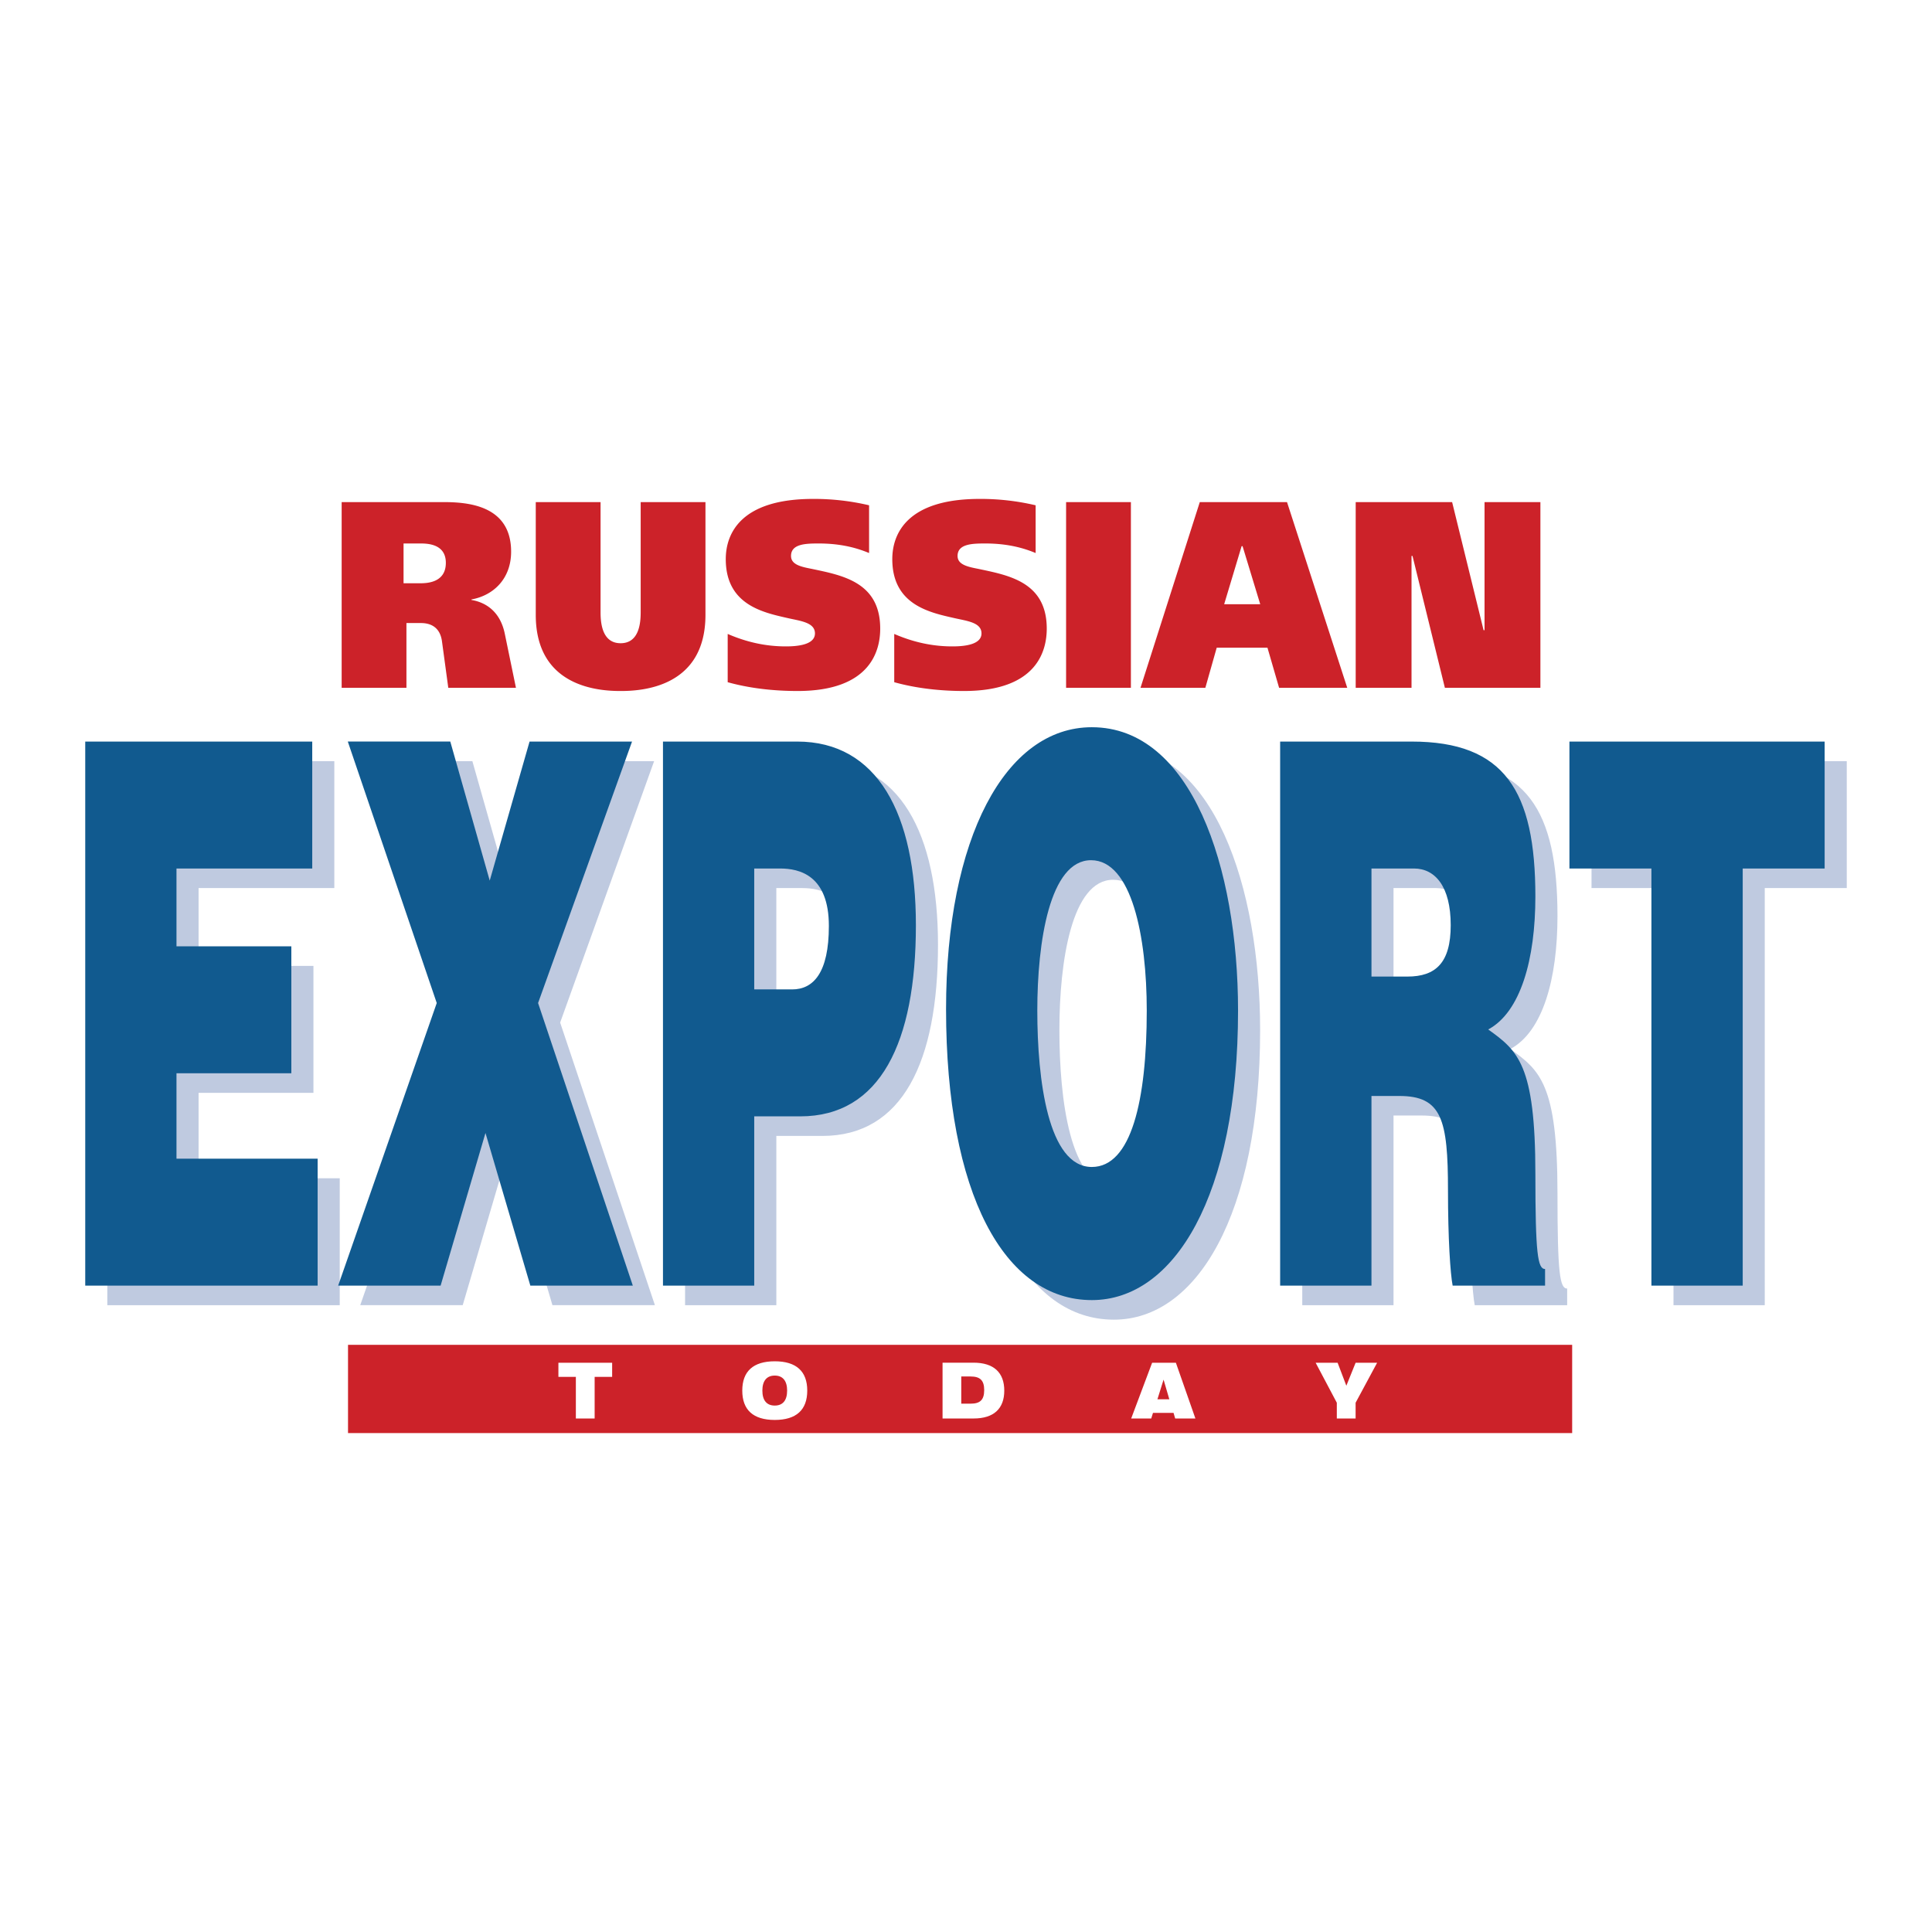
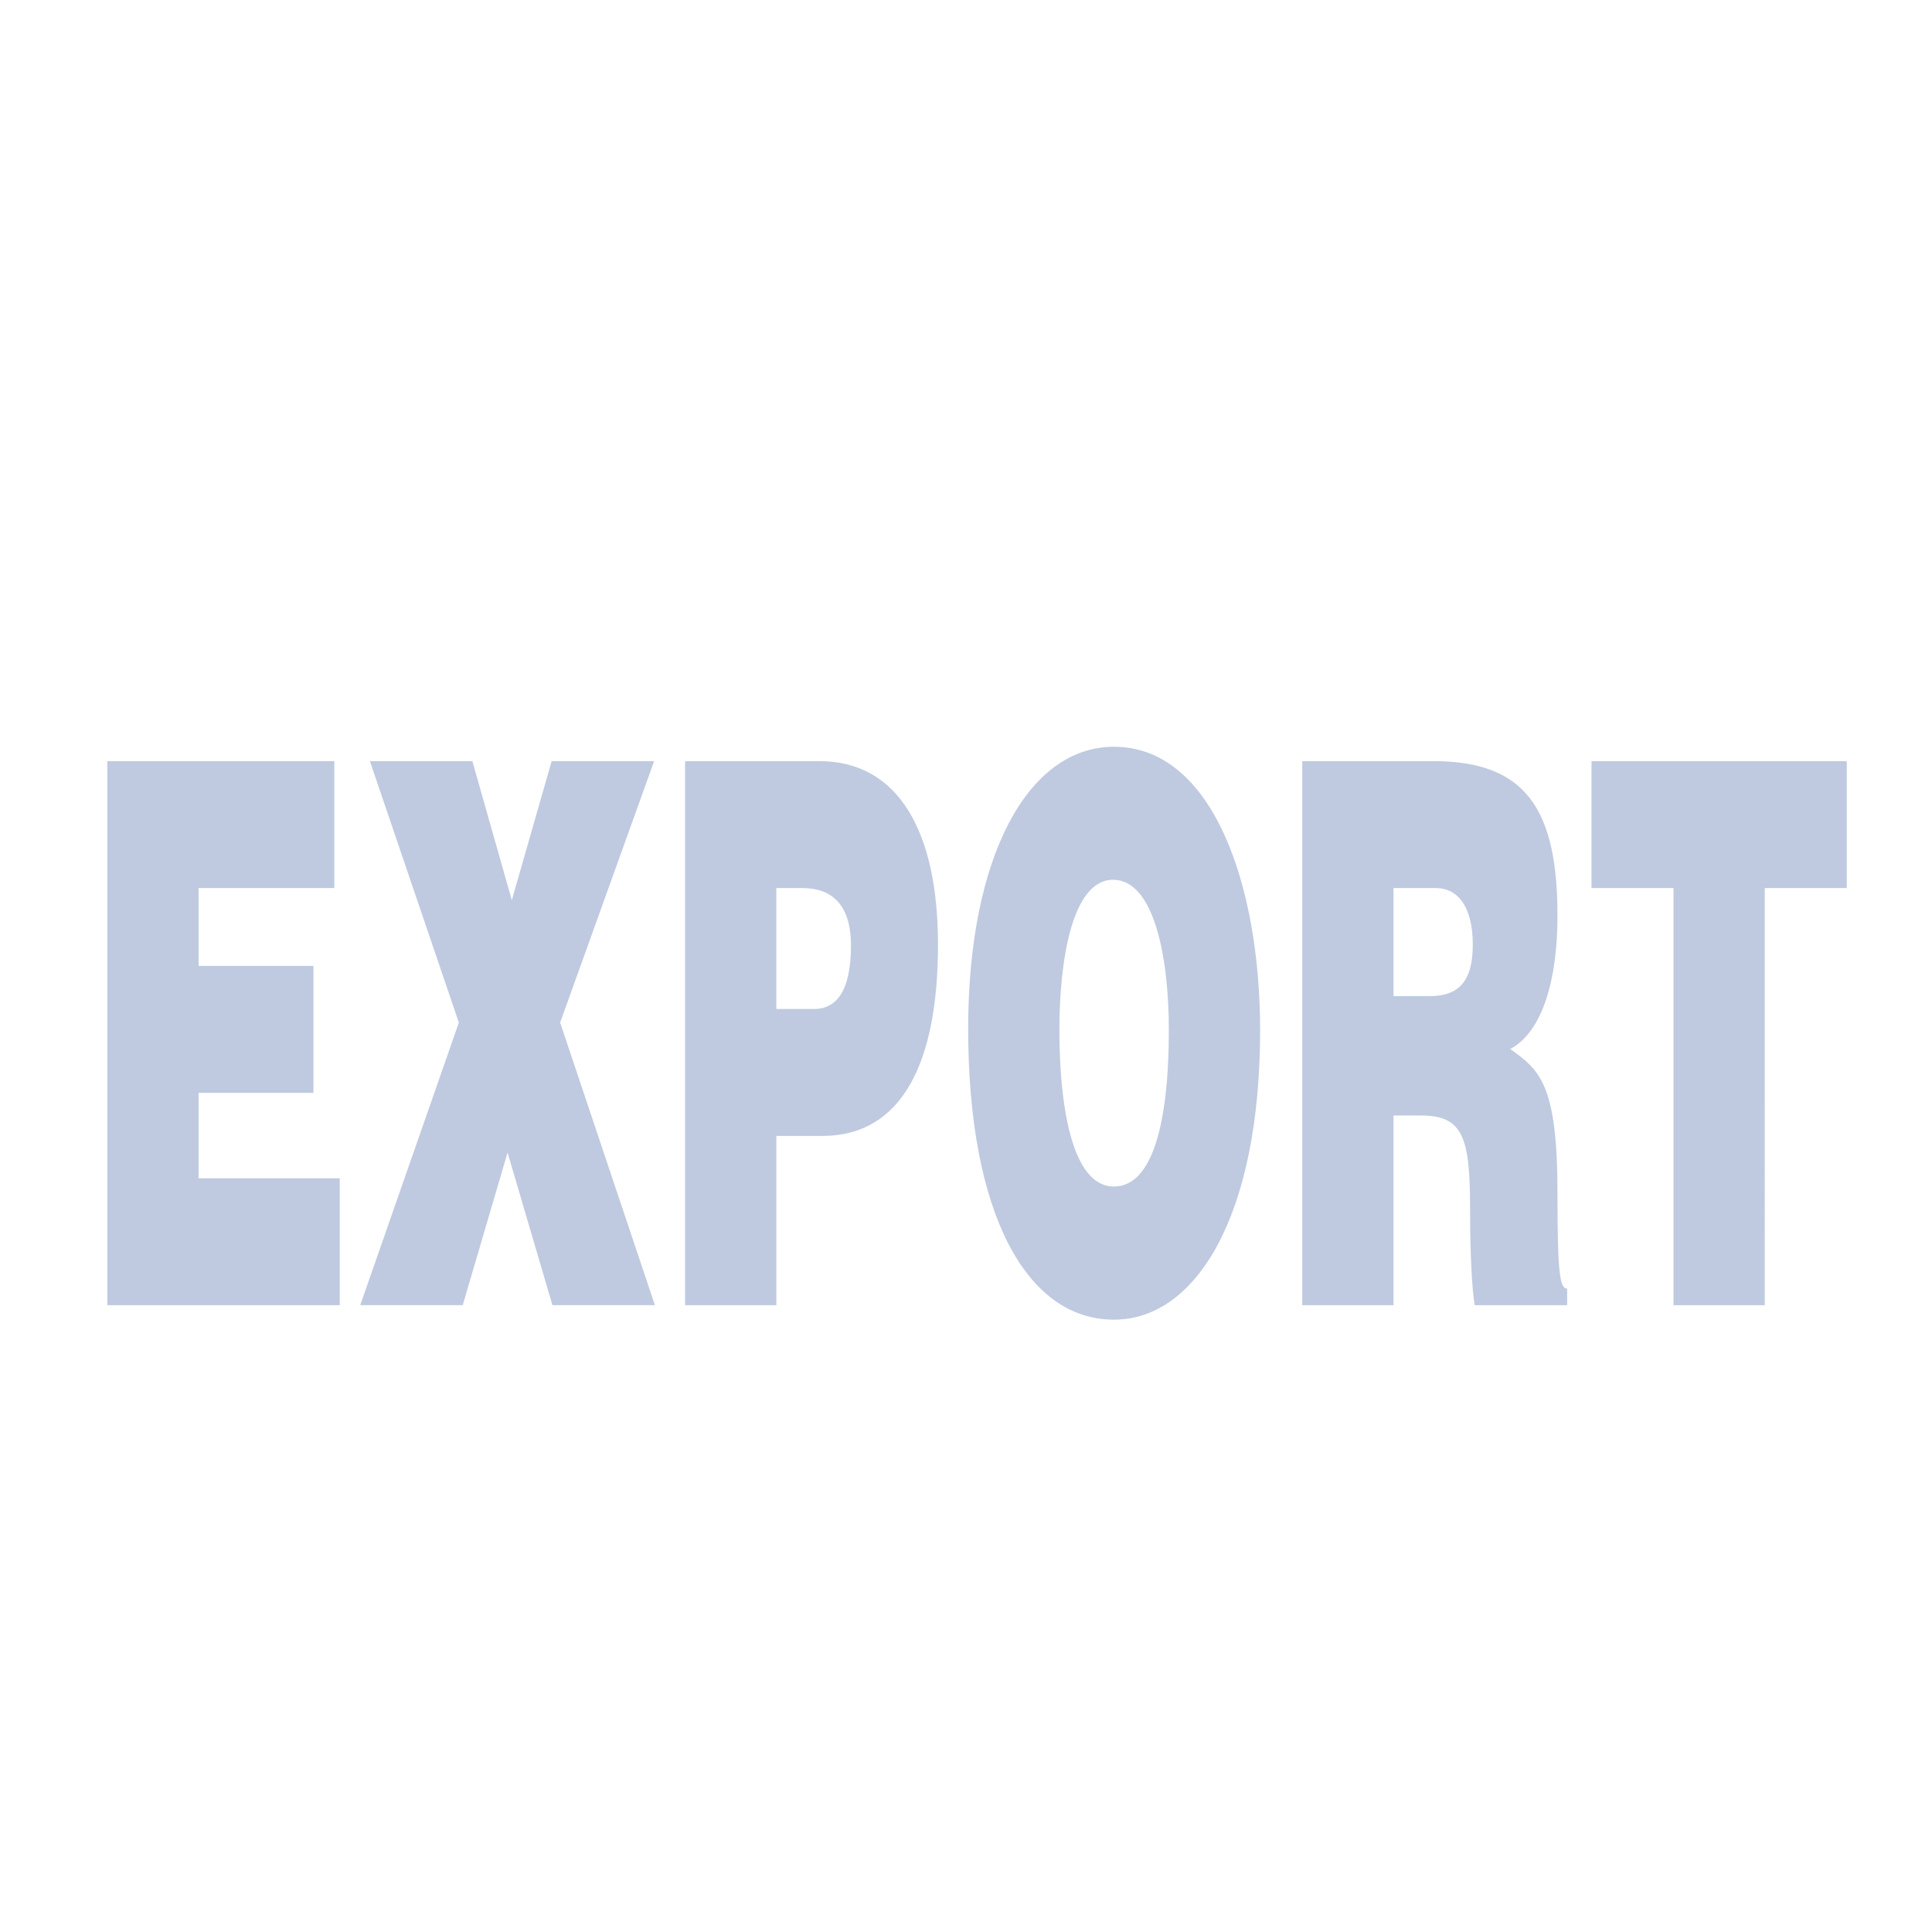
<svg xmlns="http://www.w3.org/2000/svg" width="2500" height="2500" viewBox="0 0 192.756 192.756">
  <g fill-rule="evenodd" clip-rule="evenodd">
    <path fill="#fff" d="M0 0h192.756v192.756H0V0z" />
-     <path fill="#cc2229" d="M34.722 134.174h122.133v8.805H34.722v-8.805z" />
    <path d="M10.707 75.939v54.28h23.189v-12.666H19.812v-8.518h11.46V96.367h-11.46v-7.764h13.543V75.939H10.707zm26.198 0l8.874 26.084-9.839 28.195h10.225l4.475-15.227 4.476 15.227H65.34l-9.454-28.195 9.376-26.084H55.039l-3.975 13.87-3.936-13.87H36.905zm40.55 12.664h2.585c1.929 0 4.861.678 4.861 5.729 0 4.676-1.544 6.334-3.666 6.334h-3.781V88.603h.001zm0 24.729h4.593c7.984 0 11.536-7.389 11.536-19.074 0-11.159-3.861-18.319-11.844-18.319H68.35v54.28h9.105v-16.887zm33.604-25.557c4.053 0 5.557 7.612 5.557 15 0 8.973-1.543 15.605-5.479 15.605-4.361 0-5.441-8.668-5.441-15.605-.001-6.858 1.236-15 5.363-15zm.078-13.27c-8.643 0-14.543 11.082-14.543 28.122 0 18.473 5.825 29.037 14.543 29.037 8.219 0 14.586-10.416 14.586-28.889 0-14.323-4.67-28.27-14.586-28.27zm27.894 14.098h4.244c2.125 0 3.666 1.81 3.666 5.655 0 3.767-1.506 5.126-4.322 5.126h-3.588V88.603zm0 22.692h2.779c4.242 0 4.861 2.34 4.861 9.424 0 4.828.23 8.293.463 9.5h9.223v-1.658c-.734 0-.967-1.51-.967-9.5 0-10.93-1.775-12.285-4.707-14.4 3.244-1.732 4.707-7.008 4.707-13.266 0-10.556-3.086-15.455-12.346-15.455h-13.117v54.28h9.104v-18.925zm37.039-22.692h8.182V75.939h-25.467v12.664h8.18v41.616h9.105V88.603z" fill="#bfcae0" />
-     <path d="M8.504 73.986v54.282h23.187V115.6H17.608v-8.518h11.459V94.416H17.608v-7.765h13.544V73.986H8.504zm26.197 0l8.873 26.086-9.836 28.195H43.96l4.476-15.229 4.476 15.229h10.225l-9.453-28.195 9.375-26.086H52.834L48.86 87.858l-3.935-13.873H34.701v.001zM75.25 86.651h2.585c1.929 0 4.861.68 4.861 5.73 0 4.675-1.542 6.333-3.666 6.333h-3.78V86.651zm0 24.728h4.591c7.988 0 11.538-7.387 11.538-19.074 0-11.158-3.859-18.319-11.844-18.319h-13.39v54.282h9.105v-16.889zm33.605-25.556c4.051 0 5.557 7.613 5.557 15.001 0 8.973-1.543 15.605-5.479 15.605-4.361 0-5.441-8.67-5.441-15.605 0-6.86 1.237-15.001 5.363-15.001zm.079-13.268c-8.643 0-14.546 11.082-14.546 28.121 0 18.469 5.828 29.035 14.546 29.035 8.219 0 14.586-10.414 14.586-28.887 0-14.323-4.67-28.269-14.586-28.269zm27.898 14.096h4.24c2.123 0 3.666 1.81 3.666 5.654 0 3.769-1.508 5.128-4.322 5.128h-3.584V86.651zm0 22.695h2.771c4.244 0 4.863 2.336 4.863 9.422 0 4.826.232 8.291.465 9.5h9.221v-1.658c-.734 0-.967-1.508-.967-9.5 0-10.932-1.773-12.289-4.705-14.4 3.238-1.734 4.705-7.01 4.705-13.267 0-10.555-3.086-15.456-12.344-15.456H127.72v54.282h9.111v-18.923h.001zm37.039-22.695h8.174V73.986h-25.463v12.665h8.18v41.617h9.109V86.651z" fill="#115a8f" />
-     <path d="M34.087 50.096V68.62h6.463v-6.458h1.449c.699 0 1.881.212 2.097 1.826l.629 4.632h6.751l-1.109-5.373c-.506-2.487-2.196-3.202-3.328-3.388v-.053c2.195-.397 3.955-2.064 3.955-4.764 0-4.684-4.414-4.948-6.801-4.948H34.087v.002zm6.175 4.127h1.688c.724 0 2.531.054 2.531 1.932 0 2.064-2.049 2.037-2.628 2.037h-1.591v-3.969zM53.453 50.096v11.246c0 7.309 6.464 7.6 8.465 7.6 2.002 0 8.466-.292 8.466-7.6V50.096h-6.463v10.982c0 1.112-.168 3.096-2.002 3.096-1.833 0-2.001-1.984-2.001-3.096V50.096h-6.465zM86.71 50.413a23.832 23.832 0 0 0-5.594-.636c-7.163 0-8.706 3.414-8.706 6.009 0 4.55 3.714 5.318 6.147 5.873 1.256.292 2.751.423 2.751 1.536 0 1.137-1.736 1.296-2.893 1.296-1.377 0-3.378-.185-5.813-1.243v4.816c2.677.745 5.281.877 6.97.877 7.381 0 8.247-4.133 8.247-6.224 0-4.657-3.811-5.319-6.801-5.955-1.084-.21-2.097-.422-2.097-1.296 0-1.215 1.494-1.243 2.772-1.243 2.34 0 3.931.503 5.016.953v-4.763h.001zM103.326 50.413a23.842 23.842 0 0 0-5.596-.636c-7.161 0-8.706 3.414-8.706 6.009 0 4.55 3.715 5.318 6.15 5.873 1.254.292 2.75.423 2.75 1.536 0 1.137-1.738 1.296-2.894 1.296-1.375 0-3.376-.185-5.812-1.243v4.816c2.677.745 5.28.877 6.968.877 7.38 0 8.248-4.133 8.248-6.224 0-4.657-3.809-5.319-6.799-5.955-1.084-.21-2.099-.422-2.099-1.296 0-1.215 1.496-1.243 2.775-1.243 2.338 0 3.93.503 5.014.953v-4.763h.001zM106.365 50.096V68.62h6.465V50.096h-6.465zM119.703 50.096l-5.914 18.524h6.469l1.133-3.997h5.064l1.16 3.997h6.799l-6.008-18.524h-8.703zm4.268 4.393l1.762 5.794h-3.598l1.742-5.794h.094zM135.258 68.62h5.57V55.466h.098l3.23 13.154h9.53V50.096h-5.573v12.78h-.095l-3.139-12.78h-9.621V68.62z" fill="#cc2229" />
    <path d="M74.057 138.74c0 1.924 1.088 2.928 3.241 2.928 2.152 0 3.242-1.004 3.242-2.928 0-1.92-1.09-2.924-3.242-2.924s-3.241 1.004-3.241 2.924zm19.982-2.785v5.568h3.092c2.025 0 3.066-.984 3.066-2.783 0-1.797-1.047-2.785-3.066-2.785h-3.092zm-36.585 5.568h1.874v-4.152h1.746v-1.408h-5.361v1.408h1.741v4.152zm75.921 0h1.875v-1.572l2.146-3.988h-2.146l-.924 2.291-.871-2.291h-2.191l2.111 3.988v1.572zm-20.516 0h2l.174-.557h2.053l.162.557h2.018l-1.947-5.561h-2.371l-2.089 5.561zm2.618-1.916l.613-1.961.574 1.961h-1.187zm-19.571-2.275h.931c.931 0 1.357.371 1.357 1.355 0 1.006-.432 1.357-1.357 1.357h-.931v-2.712zm-19.844 1.408c0-.969.432-1.498 1.236-1.498.805 0 1.234.529 1.234 1.498 0 .977-.43 1.494-1.234 1.494-.803 0-1.236-.517-1.236-1.494z" fill="#fff" />
  </g>
</svg>